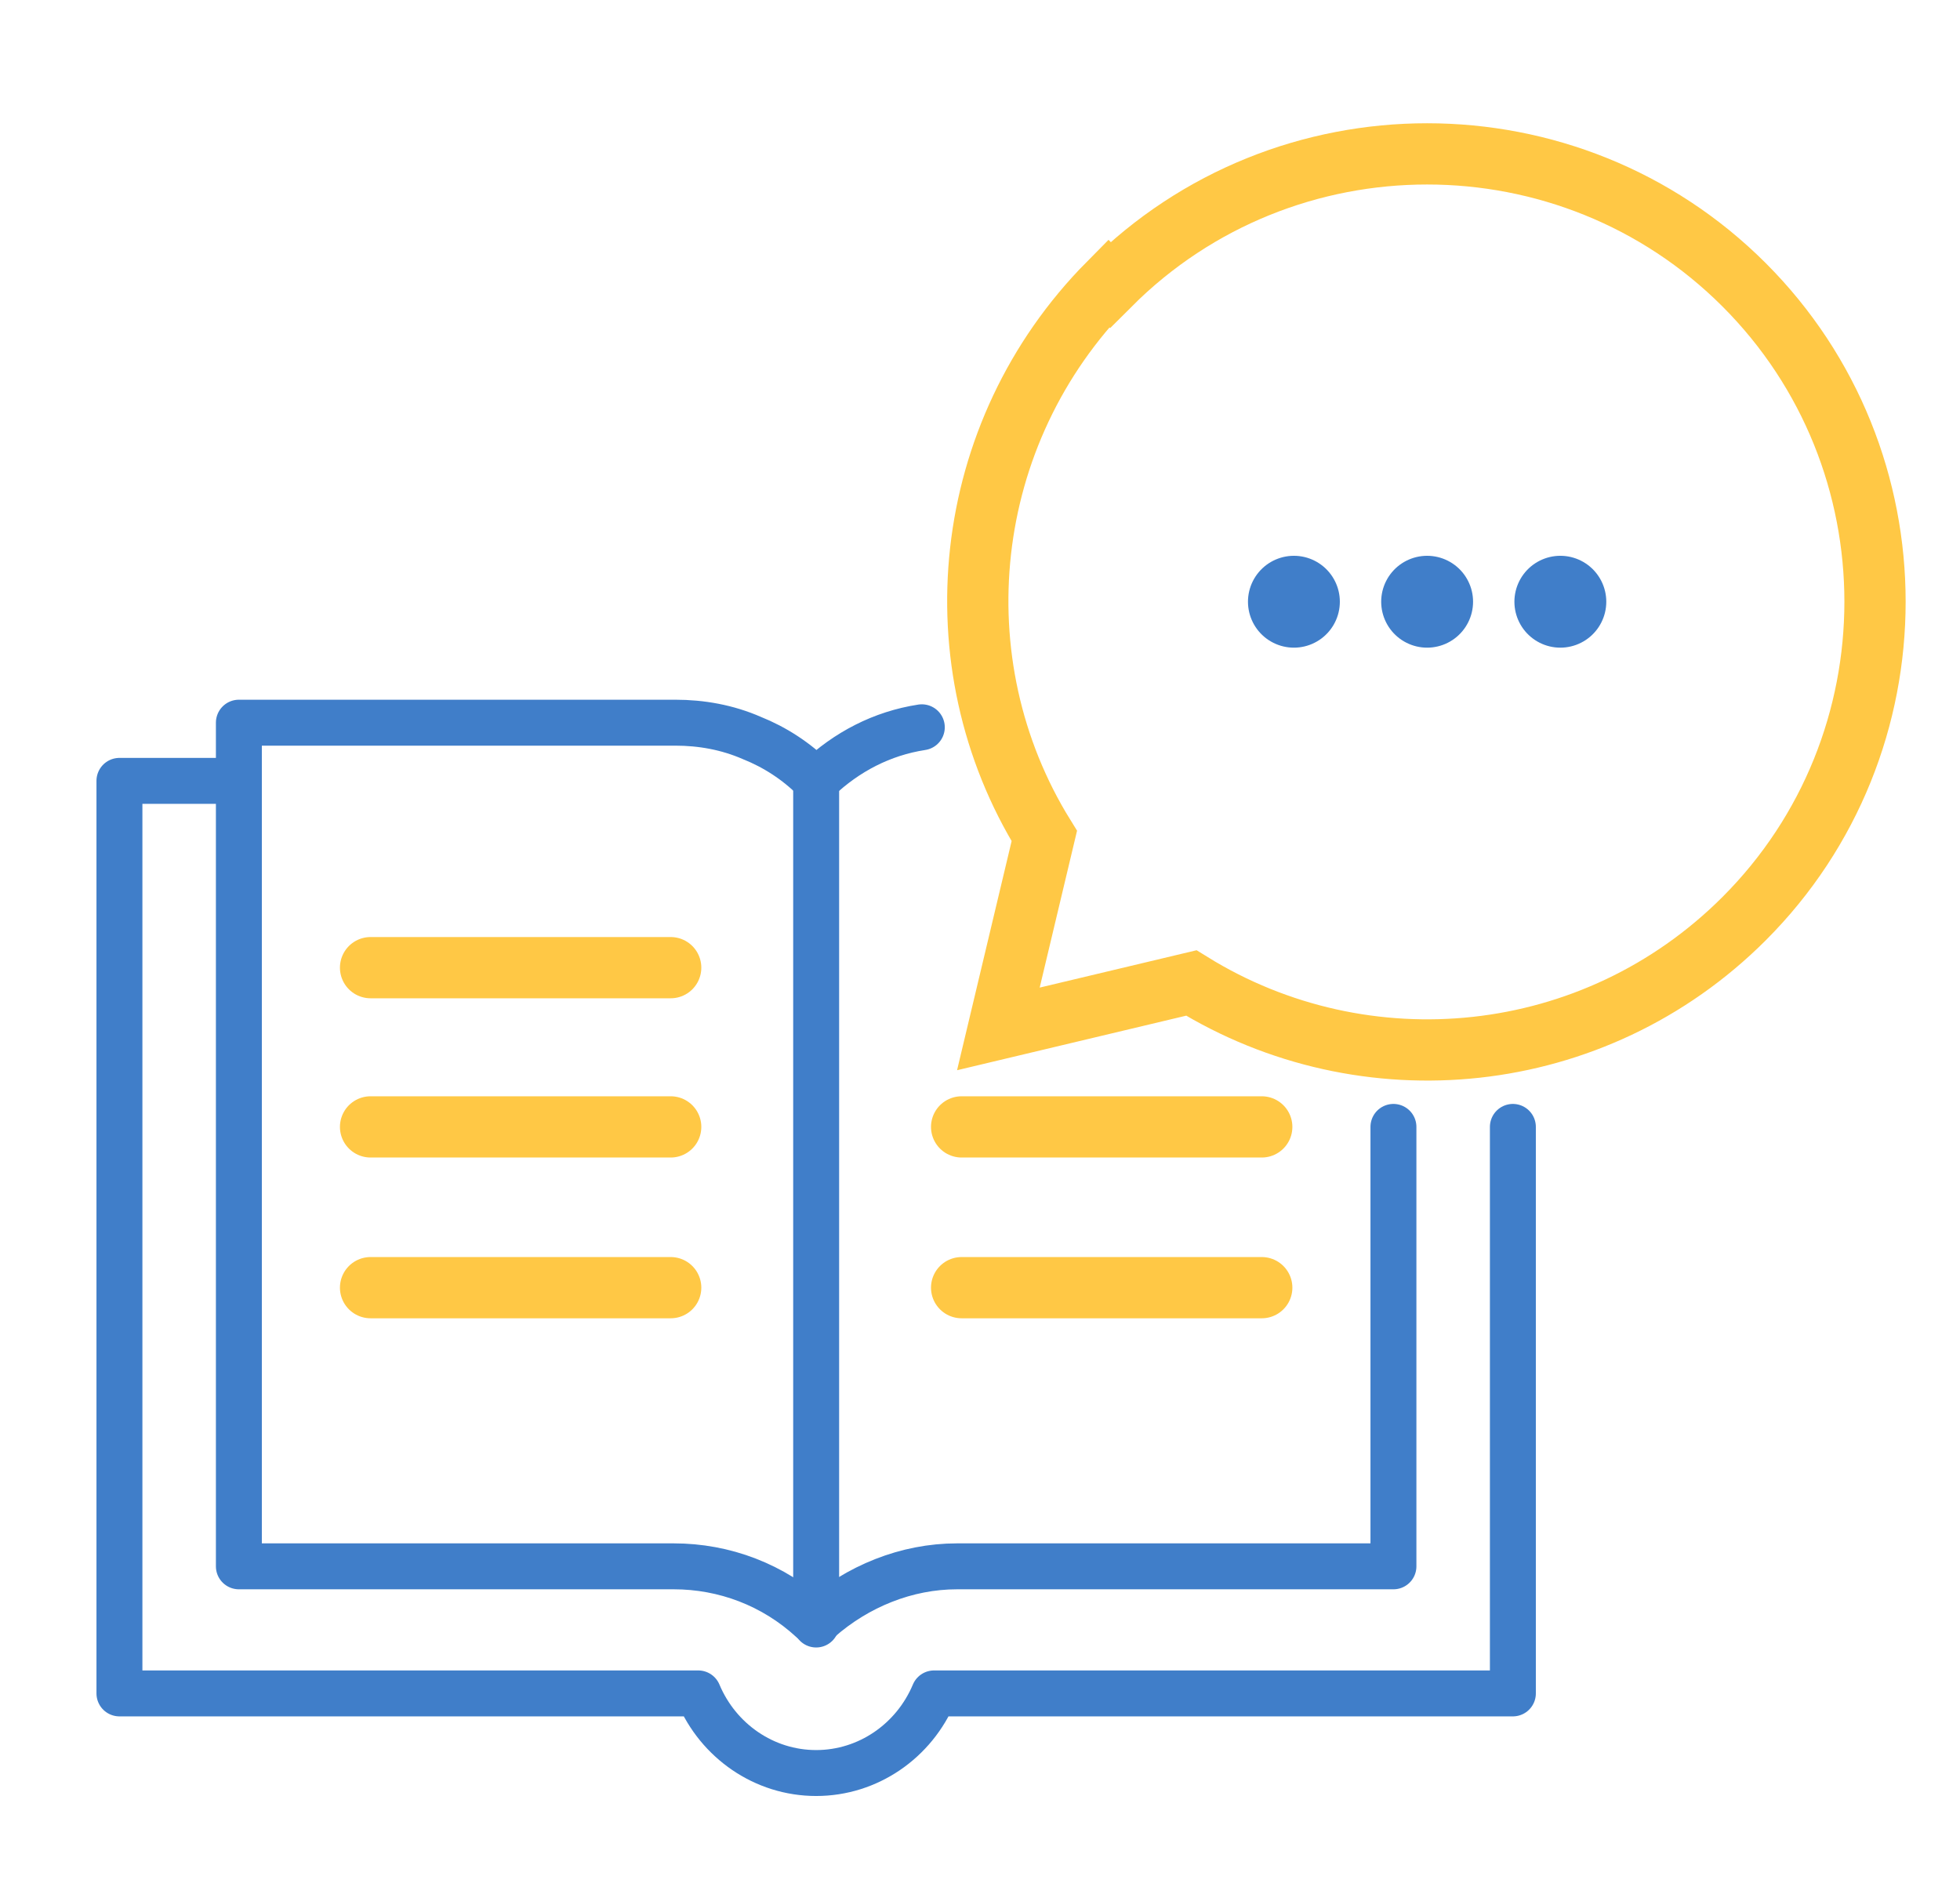
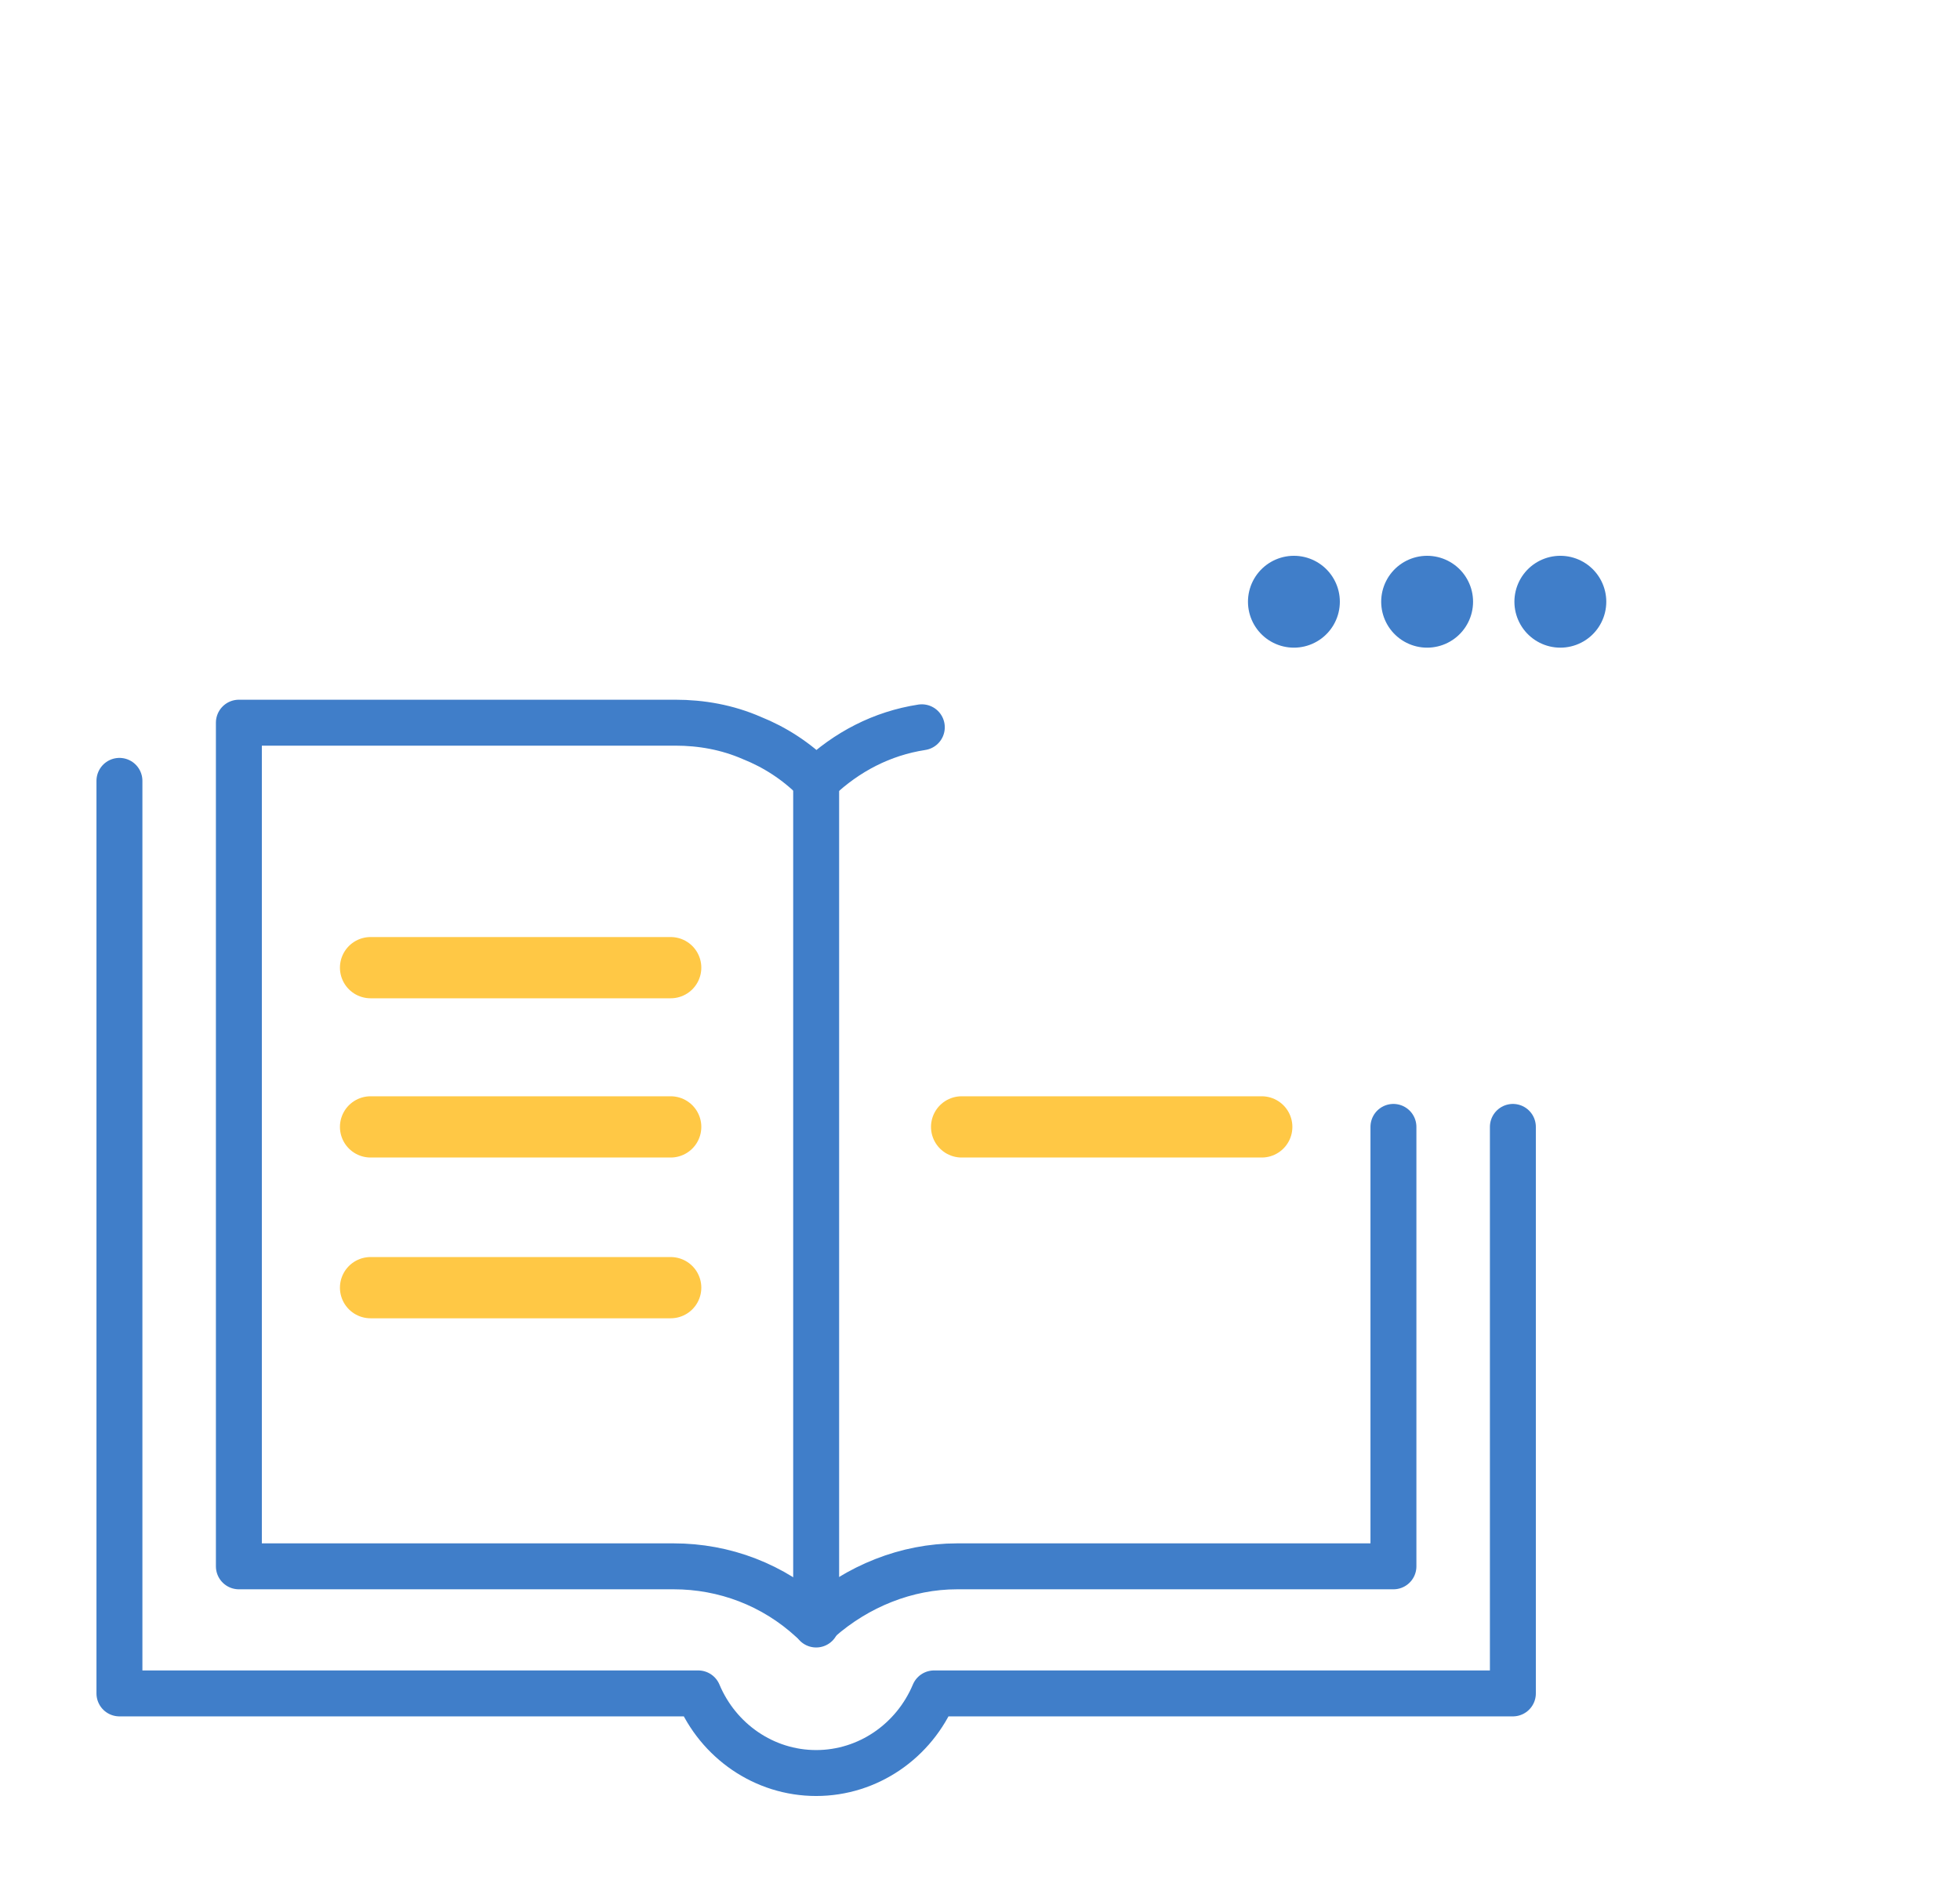
<svg xmlns="http://www.w3.org/2000/svg" id="Layer_1" width="128" height="123" version="1.1" viewBox="0 0 128 123">
  <defs>
    <style>
      .st0, .st1, .st2, .st3 {
        fill: none;
      }

      .st0, .st3 {
        stroke: #ffc845;
        stroke-miterlimit: 10;
        stroke-width: 4px;
      }

      .st1 {
        stroke-width: 6px;
      }

      .st1, .st2 {
        stroke: #407ec9;
        stroke-linejoin: round;
      }

      .st1, .st2, .st3 {
        stroke-linecap: round;
      }

      .st2 {
        stroke-width: 3px;
      }
    </style>
  </defs>
  <path class="st0" d="M-44-3" />
  <g>
    <g>
      <line class="st2" x1="53.3" y1="50.7" x2="53.3" y2="106.1" />
      <path class="st2" d="M91,73.6v28.7h-28.5c-3.3,0-6.5,1.3-9,3.5h-.5c-2.5-2.3-5.7-3.5-9-3.5H15.6v-55.1h28.5c1.7,0,3.4.3,5,1,1.5.6,2.9,1.5,4.1,2.7,0,0,.2,0,.2,0,1.9-1.8,4.2-3,6.8-3.4" />
-       <path class="st2" d="M98.8,73.6v37h-37.8c-1.3,3.1-4.3,5.2-7.7,5.2s-6.4-2.1-7.7-5.2H7.8v-59.6h7.5" />
+       <path class="st2" d="M98.8,73.6v37h-37.8c-1.3,3.1-4.3,5.2-7.7,5.2s-6.4-2.1-7.7-5.2H7.8v-59.6" />
      <g>
        <g>
          <line class="st3" x1="62.8" y1="73.6" x2="82.4" y2="73.6" />
-           <line class="st3" x1="62.8" y1="84.1" x2="82.4" y2="84.1" />
        </g>
        <g>
          <line class="st3" x1="24.2" y1="63.2" x2="43.8" y2="63.2" />
          <line class="st3" x1="24.2" y1="73.6" x2="43.8" y2="73.6" />
          <line class="st3" x1="24.2" y1="84.1" x2="43.8" y2="84.1" />
        </g>
      </g>
    </g>
    <g>
-       <path class="st0" d="M72.5,18.6c11.4-11.4,30-11.4,41.4,0,11.4,11.4,11.4,30,0,41.4-9.8,9.8-24.8,11.2-36.1,4.2l-12.6,3,3-12.6c-7-11.3-5.5-26.3,4.2-36.1Z" />
      <g>
        <line class="st1" x1="101.9" y1="39.3" x2="101.9" y2="39.3" />
        <line class="st1" x1="93.2" y1="39.3" x2="93.2" y2="39.3" />
        <line class="st1" x1="84.5" y1="39.3" x2="84.5" y2="39.3" />
      </g>
    </g>
  </g>
</svg>